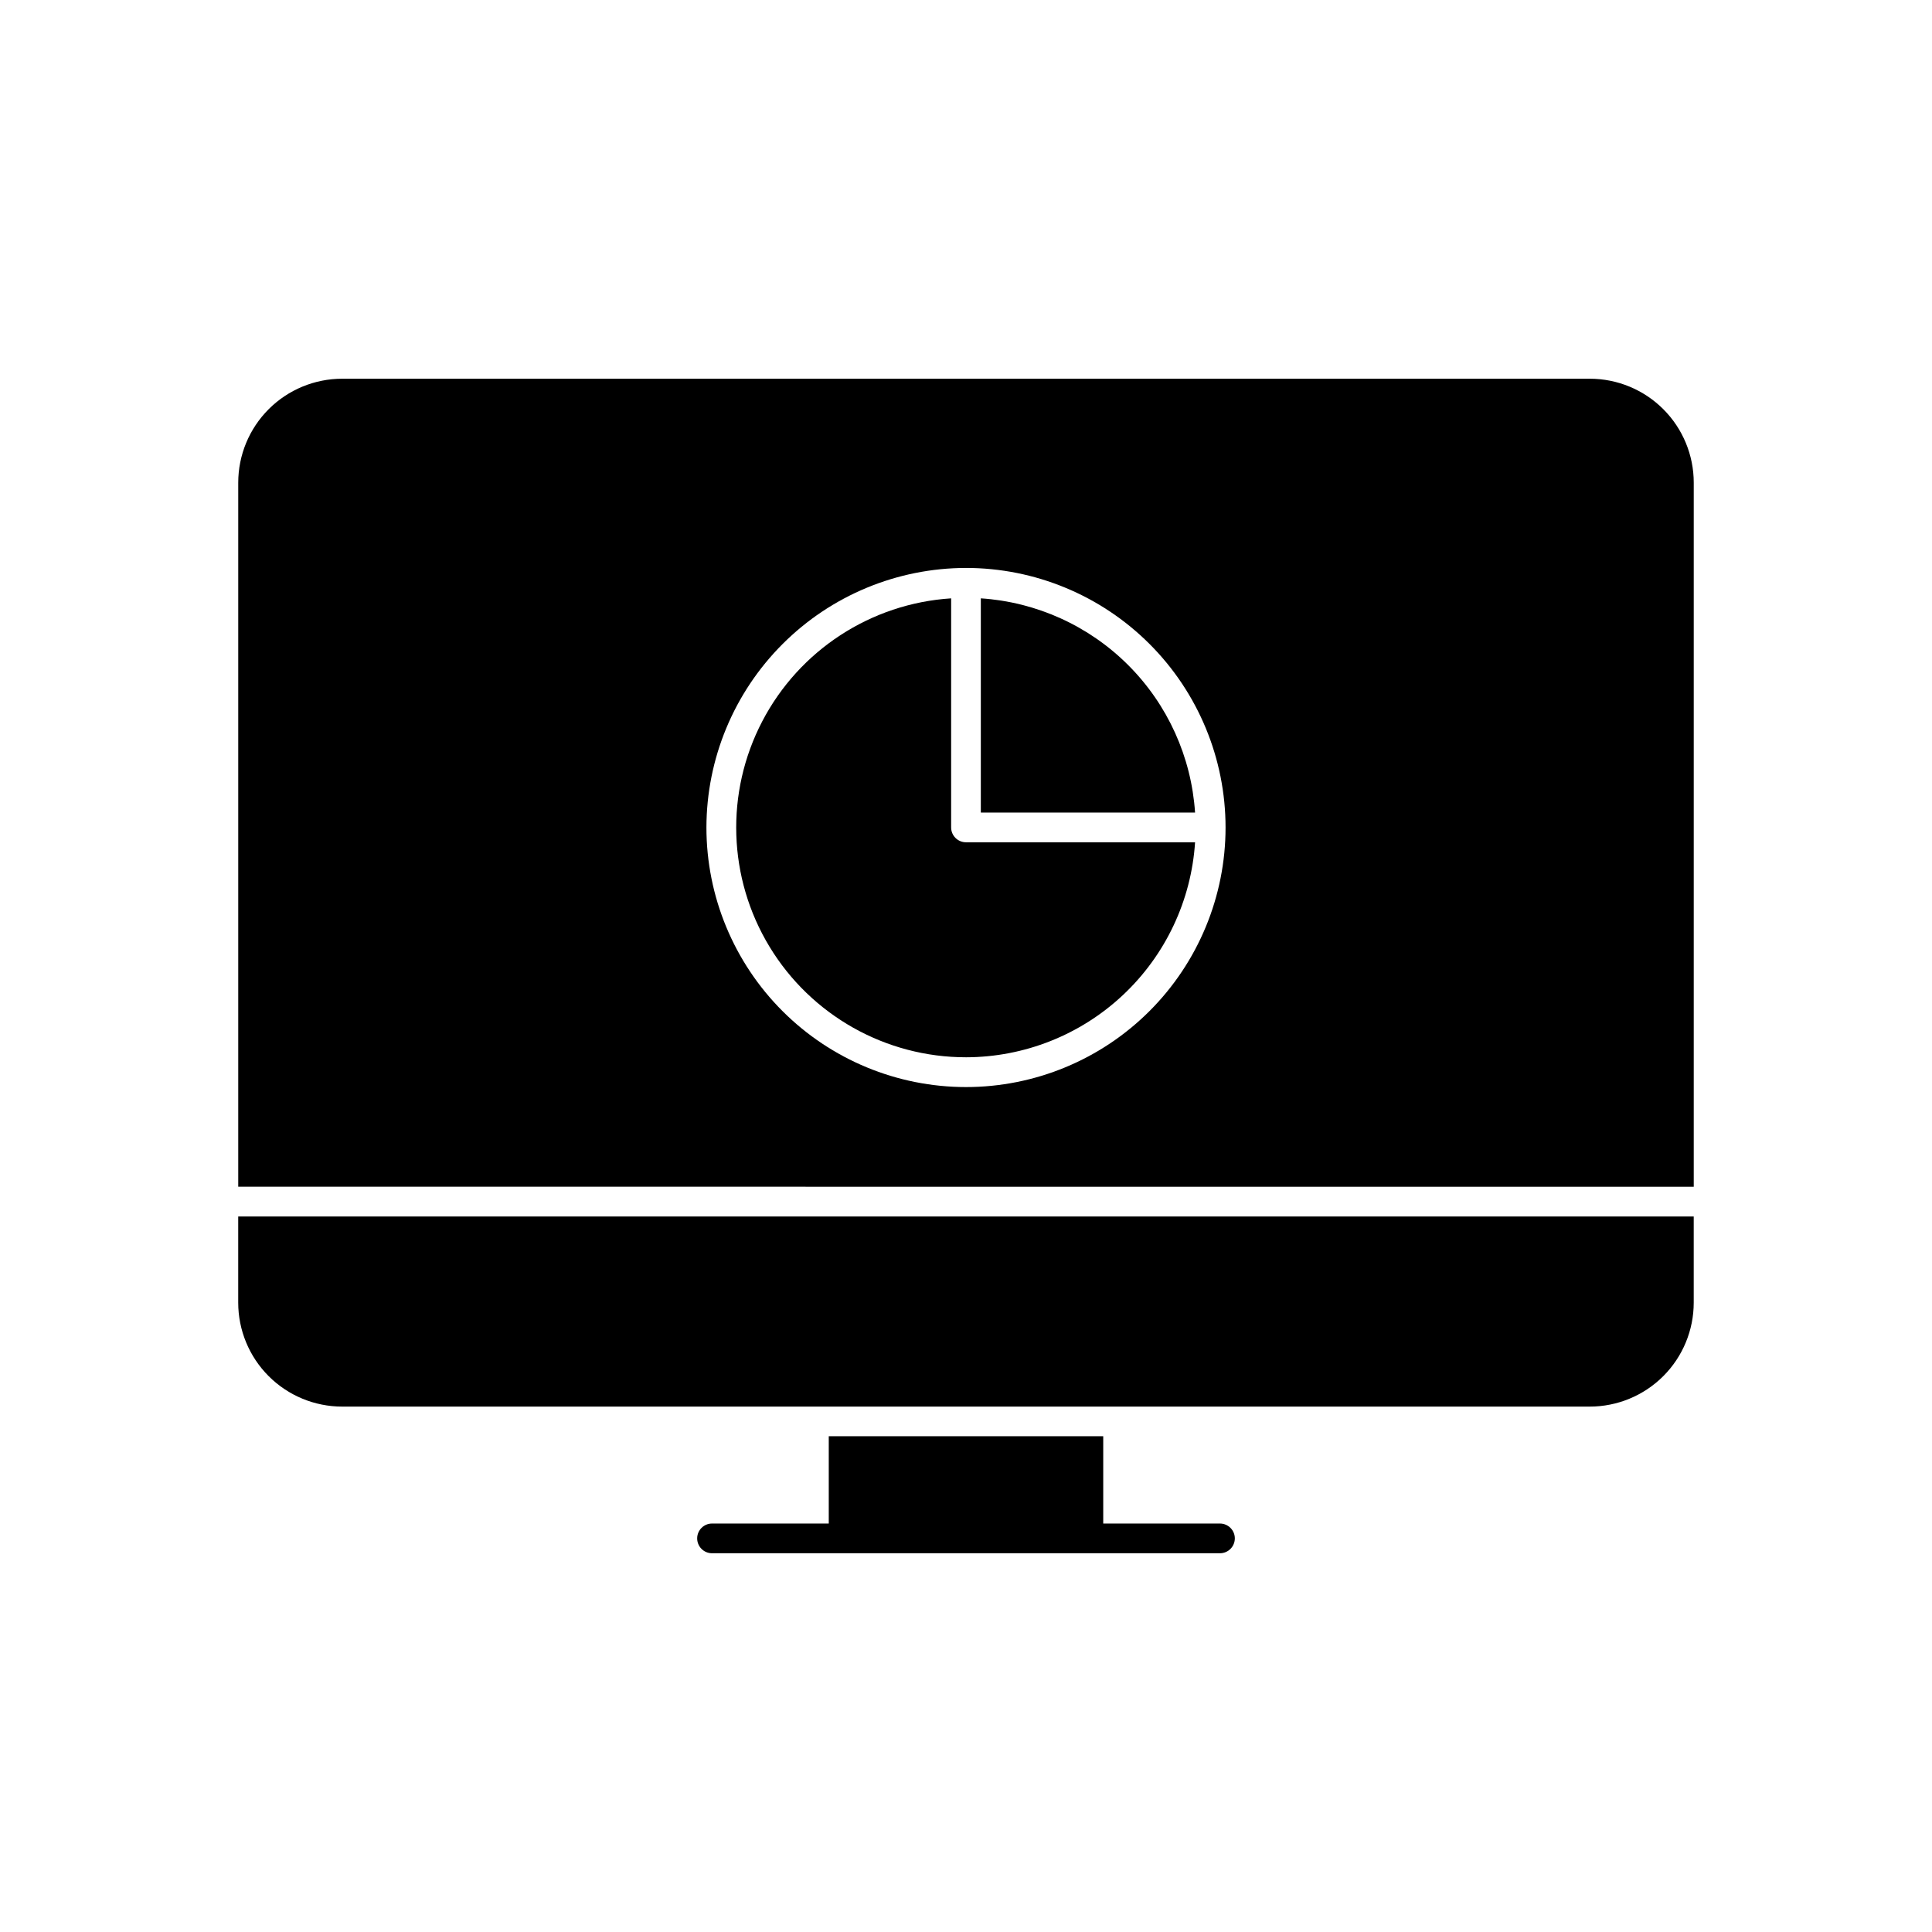
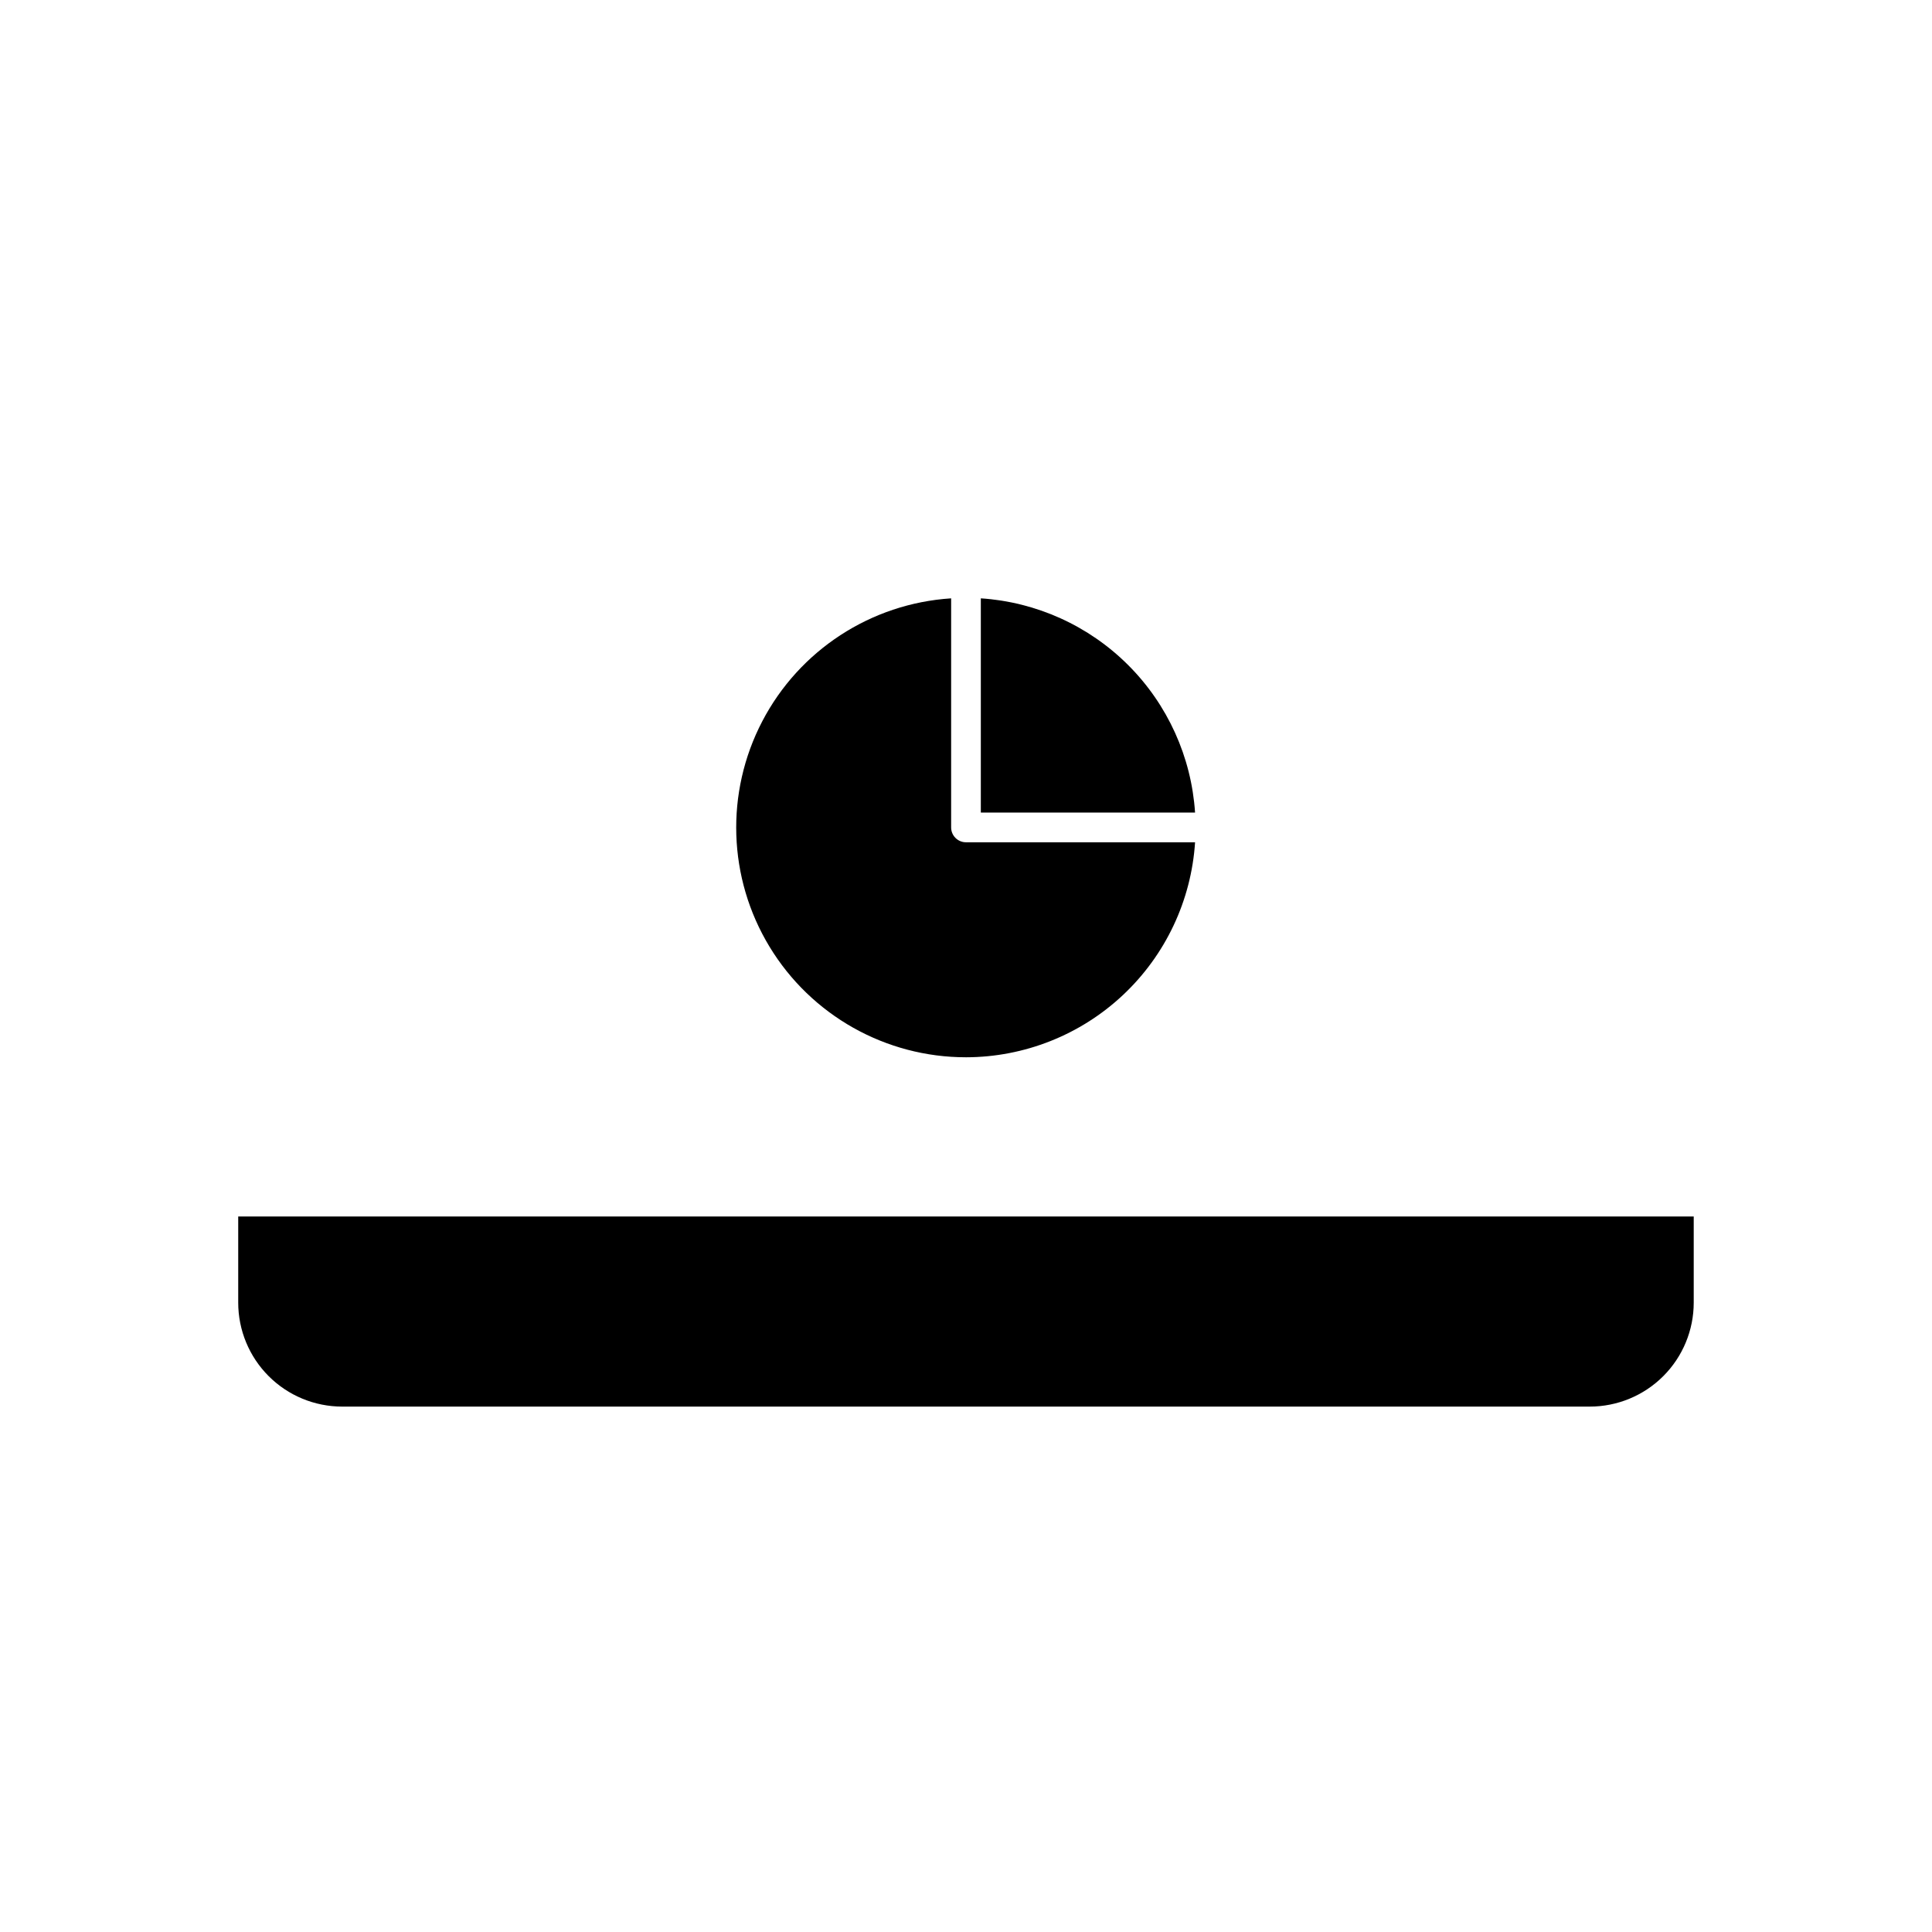
<svg xmlns="http://www.w3.org/2000/svg" fill="#000000" width="800px" height="800px" version="1.1" viewBox="144 144 512 512">
  <g>
-     <path d="m471.24 551.69c0 1.043-0.418 2.047-1.156 2.785-0.738 0.738-1.738 1.152-2.781 1.152h-134.61c-2.172 0-3.934-1.762-3.934-3.938 0-2.172 1.762-3.934 3.934-3.934h30.938v-23.145h72.738v23.145h30.938c1.043 0 2.043 0.414 2.781 1.152 0.738 0.738 1.156 1.738 1.156 2.781z" />
    <path d="m403.93 359.34h56.773c-0.969-14.738-7.262-28.625-17.703-39.066-10.445-10.445-24.332-16.738-39.07-17.707z" />
    <path d="m400 424.19c15.457-0.023 30.332-5.922 41.602-16.5 11.273-10.578 18.102-25.051 19.105-40.477h-60.707c-2.176 0-3.938-1.762-3.938-3.934v-60.711c-21.242 1.367-40.227 13.73-50.066 32.605s-9.105 41.52 1.934 59.715c11.039 18.199 30.785 29.309 52.07 29.301z" />
    <path d="m207.13 466.38v22.828c0 7.309 2.902 14.316 8.07 19.484 5.168 5.168 12.176 8.07 19.484 8.07h330.62c7.305 0 14.312-2.902 19.48-8.07 5.168-5.168 8.07-12.176 8.07-19.484v-22.828z" />
-     <path d="m592.86 458.51v-186.59c0-7.309-2.902-14.316-8.07-19.484s-12.176-8.07-19.48-8.07h-330.62c-7.309 0-14.316 2.902-19.484 8.07s-8.07 12.176-8.07 19.484v186.57zm-192.86-164c18.242 0 35.738 7.25 48.637 20.148 12.902 12.902 20.148 30.398 20.148 48.641 0 18.246-7.25 35.742-20.152 48.641-12.898 12.898-30.395 20.145-48.641 20.145-18.242-0.004-35.738-7.25-48.637-20.152-12.898-12.902-20.145-30.398-20.145-48.641 0.023-18.238 7.281-35.719 20.176-48.613 12.895-12.895 30.375-20.145 48.613-20.168z" />
  </g>
</svg>